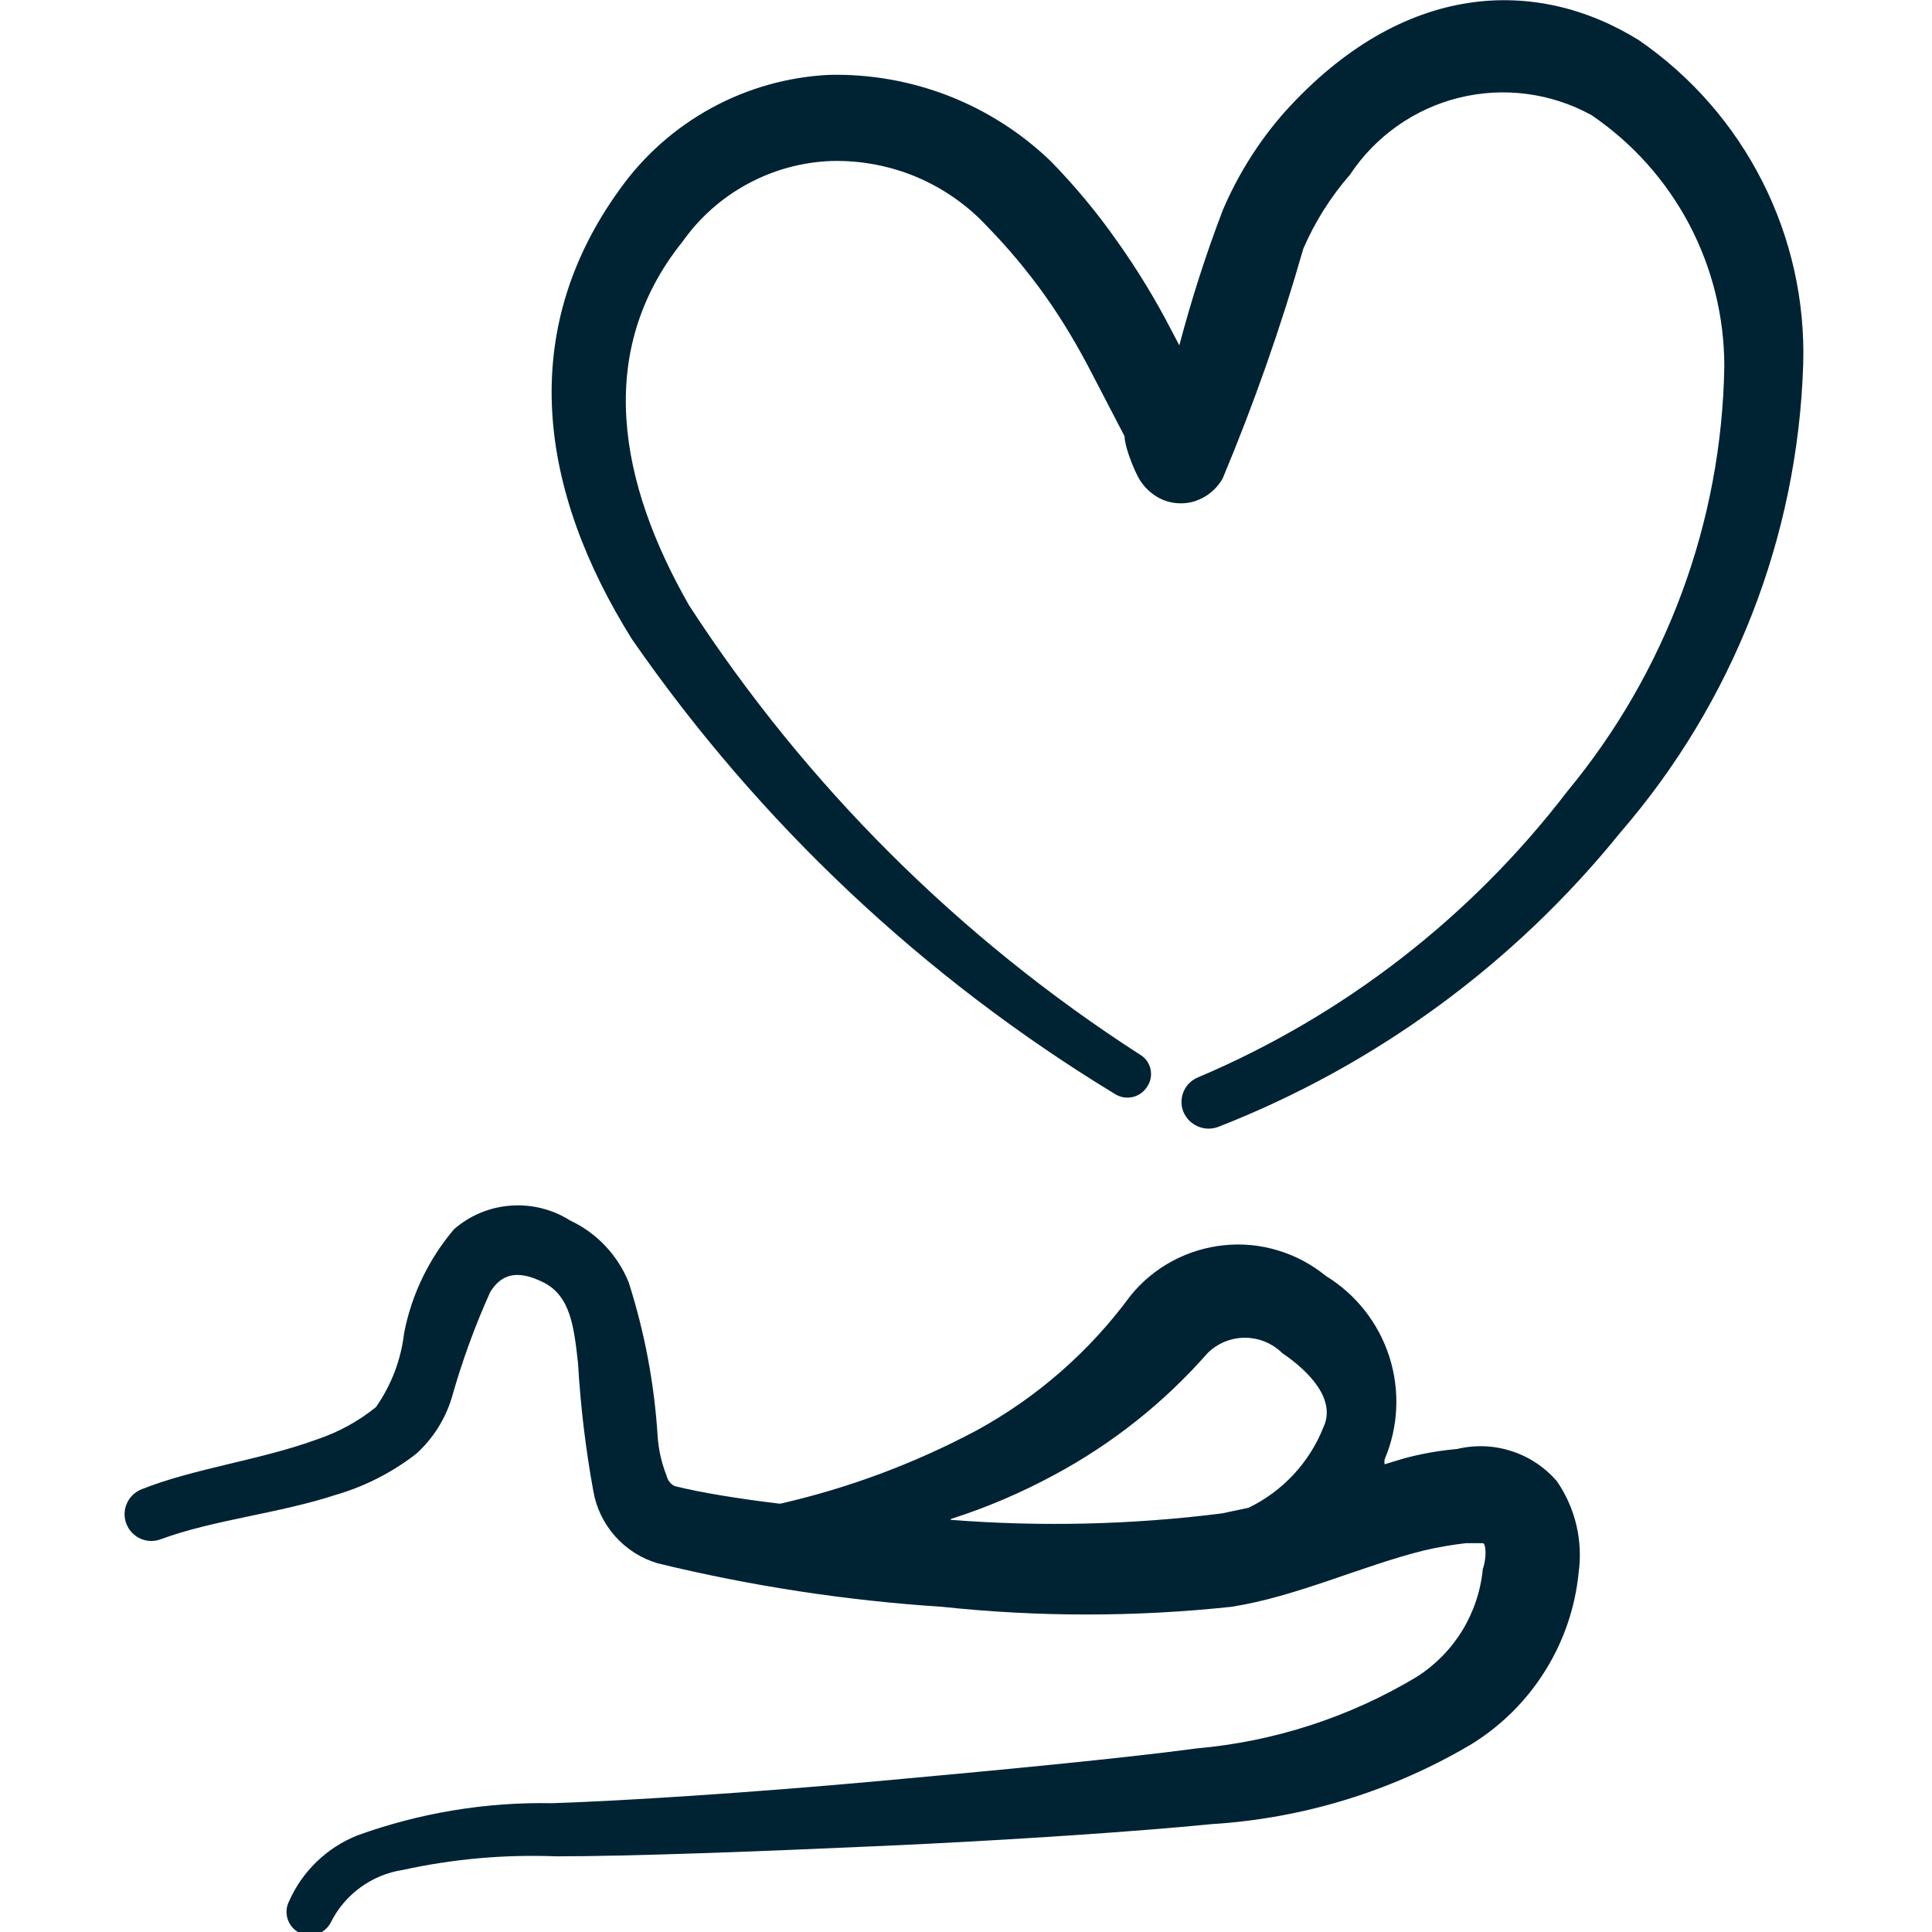
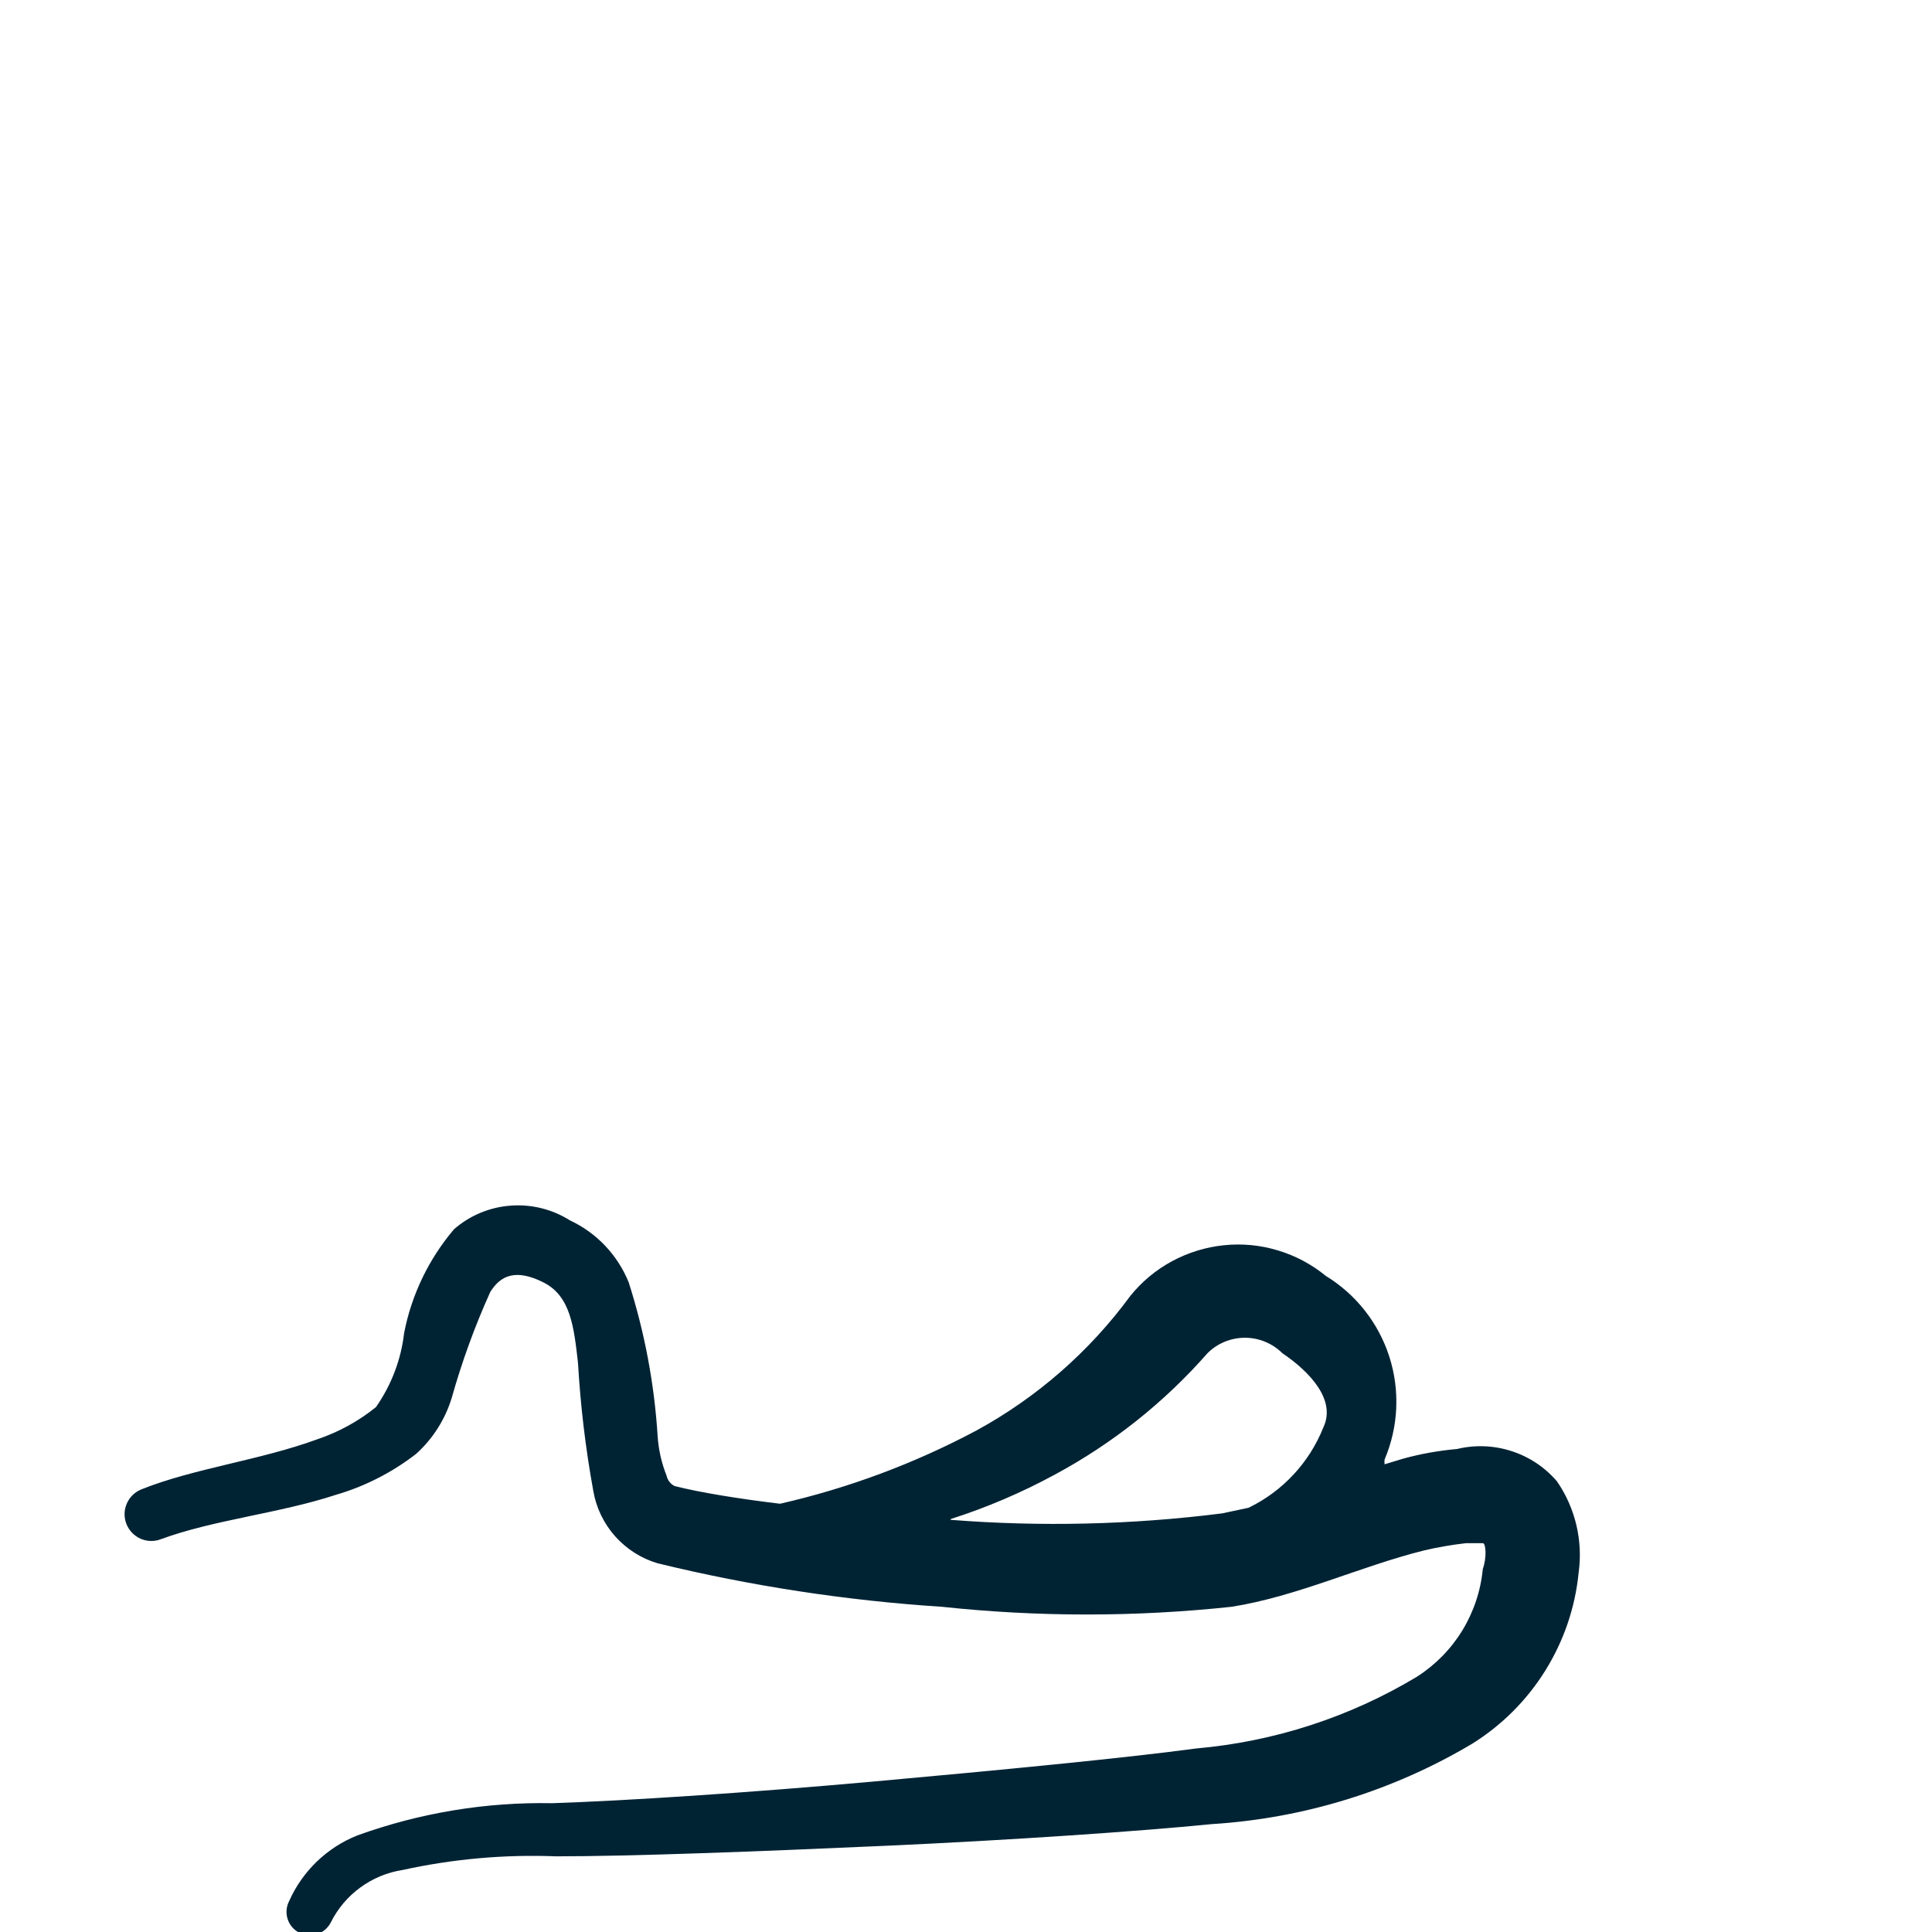
<svg xmlns="http://www.w3.org/2000/svg" width="24" height="24" viewBox="0 0 24 24" fill="none">
  <g clip-path="url(#clip0_39_52)">
-     <path fill-rule="evenodd" clip-rule="evenodd" d="M20.36 0.5C19.09 -0.29 17.43 -0.24 15.96 1.39C15.639 1.753 15.38 2.165 15.19 2.61C14.98 3.16 14.8 3.721 14.65 4.29L14.55 4.1C14.353 3.718 14.129 3.35 13.88 3C13.631 2.644 13.354 2.31 13.05 2C12.685 1.649 12.254 1.374 11.782 1.19C11.31 1.007 10.806 0.918 10.3 0.93C9.787 0.955 9.287 1.096 8.837 1.342C8.387 1.588 7.998 1.932 7.7 2.35C6.41 4.13 6.7 6.1 7.85 7.94C9.432 10.223 11.476 12.148 13.85 13.59C13.915 13.631 13.993 13.645 14.069 13.628C14.144 13.611 14.209 13.565 14.25 13.5C14.272 13.468 14.287 13.432 14.294 13.395C14.301 13.357 14.3 13.318 14.292 13.28C14.284 13.243 14.268 13.207 14.245 13.176C14.222 13.145 14.193 13.119 14.16 13.1C11.92 11.657 10.011 9.755 8.56 7.52C7.69 6 7.38 4.37 8.48 3C8.691 2.702 8.967 2.457 9.288 2.284C9.609 2.11 9.965 2.013 10.33 2C10.693 1.991 11.054 2.059 11.389 2.2C11.723 2.342 12.024 2.553 12.27 2.82C12.528 3.085 12.765 3.369 12.98 3.67C13.2 3.98 13.39 4.3 13.58 4.67L13.97 5.42C13.97 5.54 14.07 5.79 14.12 5.89C14.173 6.006 14.261 6.104 14.37 6.17C14.438 6.211 14.514 6.238 14.594 6.248C14.673 6.258 14.753 6.252 14.83 6.23C14.983 6.184 15.113 6.08 15.19 5.94C15.579 5.01 15.913 4.059 16.19 3.09C16.335 2.755 16.53 2.445 16.77 2.17C17.086 1.693 17.57 1.351 18.125 1.214C18.681 1.077 19.268 1.154 19.77 1.43C20.279 1.776 20.695 2.241 20.983 2.785C21.27 3.329 21.42 3.935 21.42 4.55C21.389 6.481 20.701 8.343 19.47 9.83C18.276 11.389 16.698 12.613 14.89 13.38C14.849 13.396 14.812 13.419 14.78 13.449C14.748 13.479 14.723 13.515 14.705 13.555C14.687 13.595 14.678 13.638 14.677 13.682C14.676 13.726 14.684 13.769 14.7 13.81C14.733 13.891 14.797 13.956 14.877 13.991C14.957 14.027 15.048 14.03 15.13 14C17.087 13.236 18.81 11.974 20.13 10.34C21.53 8.721 22.331 6.67 22.4 4.53C22.424 3.741 22.25 2.959 21.893 2.255C21.537 1.551 21.01 0.948 20.36 0.5Z" fill="#002334" />
    <path fill-rule="evenodd" clip-rule="evenodd" d="M18.1 18C17.873 18.02 17.649 18.06 17.43 18.12L17.2 18.19C17.197 18.17 17.197 18.15 17.2 18.13C17.372 17.726 17.393 17.273 17.259 16.854C17.125 16.436 16.845 16.079 16.47 15.85C16.294 15.706 16.092 15.598 15.874 15.533C15.657 15.467 15.429 15.445 15.203 15.469C14.977 15.492 14.758 15.56 14.558 15.668C14.358 15.776 14.182 15.923 14.04 16.1C13.533 16.79 12.881 17.36 12.13 17.77C11.36 18.18 10.54 18.486 9.69 18.68C9.19 18.62 8.69 18.54 8.38 18.46C8.354 18.447 8.332 18.429 8.315 18.406C8.298 18.384 8.286 18.358 8.28 18.33C8.219 18.177 8.182 18.015 8.17 17.85C8.13 17.198 8.009 16.553 7.81 15.93C7.672 15.59 7.412 15.315 7.08 15.16C6.86 15.021 6.601 14.957 6.342 14.977C6.082 14.996 5.836 15.099 5.64 15.27C5.326 15.64 5.112 16.084 5.02 16.56C4.982 16.891 4.861 17.207 4.67 17.48C4.452 17.656 4.205 17.791 3.94 17.88C3.23 18.14 2.41 18.24 1.76 18.5C1.678 18.532 1.611 18.595 1.576 18.676C1.54 18.756 1.538 18.848 1.57 18.93C1.602 19.012 1.665 19.078 1.745 19.114C1.826 19.15 1.918 19.152 2 19.12C2.65 18.88 3.47 18.8 4.17 18.57C4.532 18.465 4.872 18.291 5.17 18.06C5.376 17.874 5.528 17.635 5.61 17.37C5.737 16.919 5.897 16.477 6.09 16.05C6.22 15.84 6.41 15.76 6.75 15.93C7.09 16.1 7.13 16.49 7.18 16.93C7.211 17.463 7.274 17.994 7.37 18.52C7.406 18.73 7.5 18.925 7.641 19.084C7.783 19.243 7.966 19.36 8.17 19.42C9.329 19.702 10.51 19.883 11.7 19.96C12.896 20.088 14.103 20.088 15.3 19.96C16.12 19.83 16.89 19.46 17.69 19.26C17.861 19.22 18.035 19.19 18.21 19.17H18.42C18.46 19.17 18.47 19.35 18.42 19.49C18.394 19.761 18.307 20.023 18.165 20.255C18.023 20.487 17.829 20.684 17.6 20.83C16.766 21.331 15.829 21.635 14.86 21.72C13.97 21.84 12.41 21.99 10.86 22.13C9.31 22.27 7.77 22.37 6.86 22.4C6.035 22.384 5.215 22.52 4.44 22.8C4.06 22.951 3.755 23.246 3.59 23.62C3.555 23.689 3.55 23.769 3.574 23.842C3.598 23.915 3.651 23.976 3.72 24.01C3.789 24.044 3.869 24.05 3.942 24.026C4.015 24.001 4.075 23.949 4.11 23.88C4.195 23.709 4.321 23.56 4.476 23.447C4.631 23.334 4.81 23.259 5 23.23C5.627 23.092 6.268 23.035 6.91 23.06C7.85 23.06 9.42 23 10.98 22.93C12.54 22.86 14.15 22.75 15.05 22.66C16.194 22.589 17.305 22.247 18.29 21.66C18.657 21.431 18.967 21.121 19.196 20.753C19.425 20.386 19.567 19.971 19.61 19.54C19.666 19.14 19.57 18.733 19.34 18.4C19.19 18.226 18.995 18.096 18.776 18.026C18.557 17.955 18.323 17.946 18.1 18ZM11.81 18.87C12.256 18.728 12.688 18.543 13.1 18.32C13.818 17.934 14.462 17.423 15 16.81C15.123 16.687 15.291 16.618 15.465 16.618C15.639 16.618 15.806 16.687 15.93 16.81C16.27 17.04 16.6 17.39 16.44 17.73C16.266 18.168 15.934 18.525 15.51 18.73L15.18 18.8C14.062 18.941 12.933 18.968 11.81 18.88V18.87Z" fill="#002334" />
  </g>
  <defs>
    <clipPath id="clip0_39_52">
      <rect width="24" height="24" fill="white" />
    </clipPath>
  </defs>
</svg>